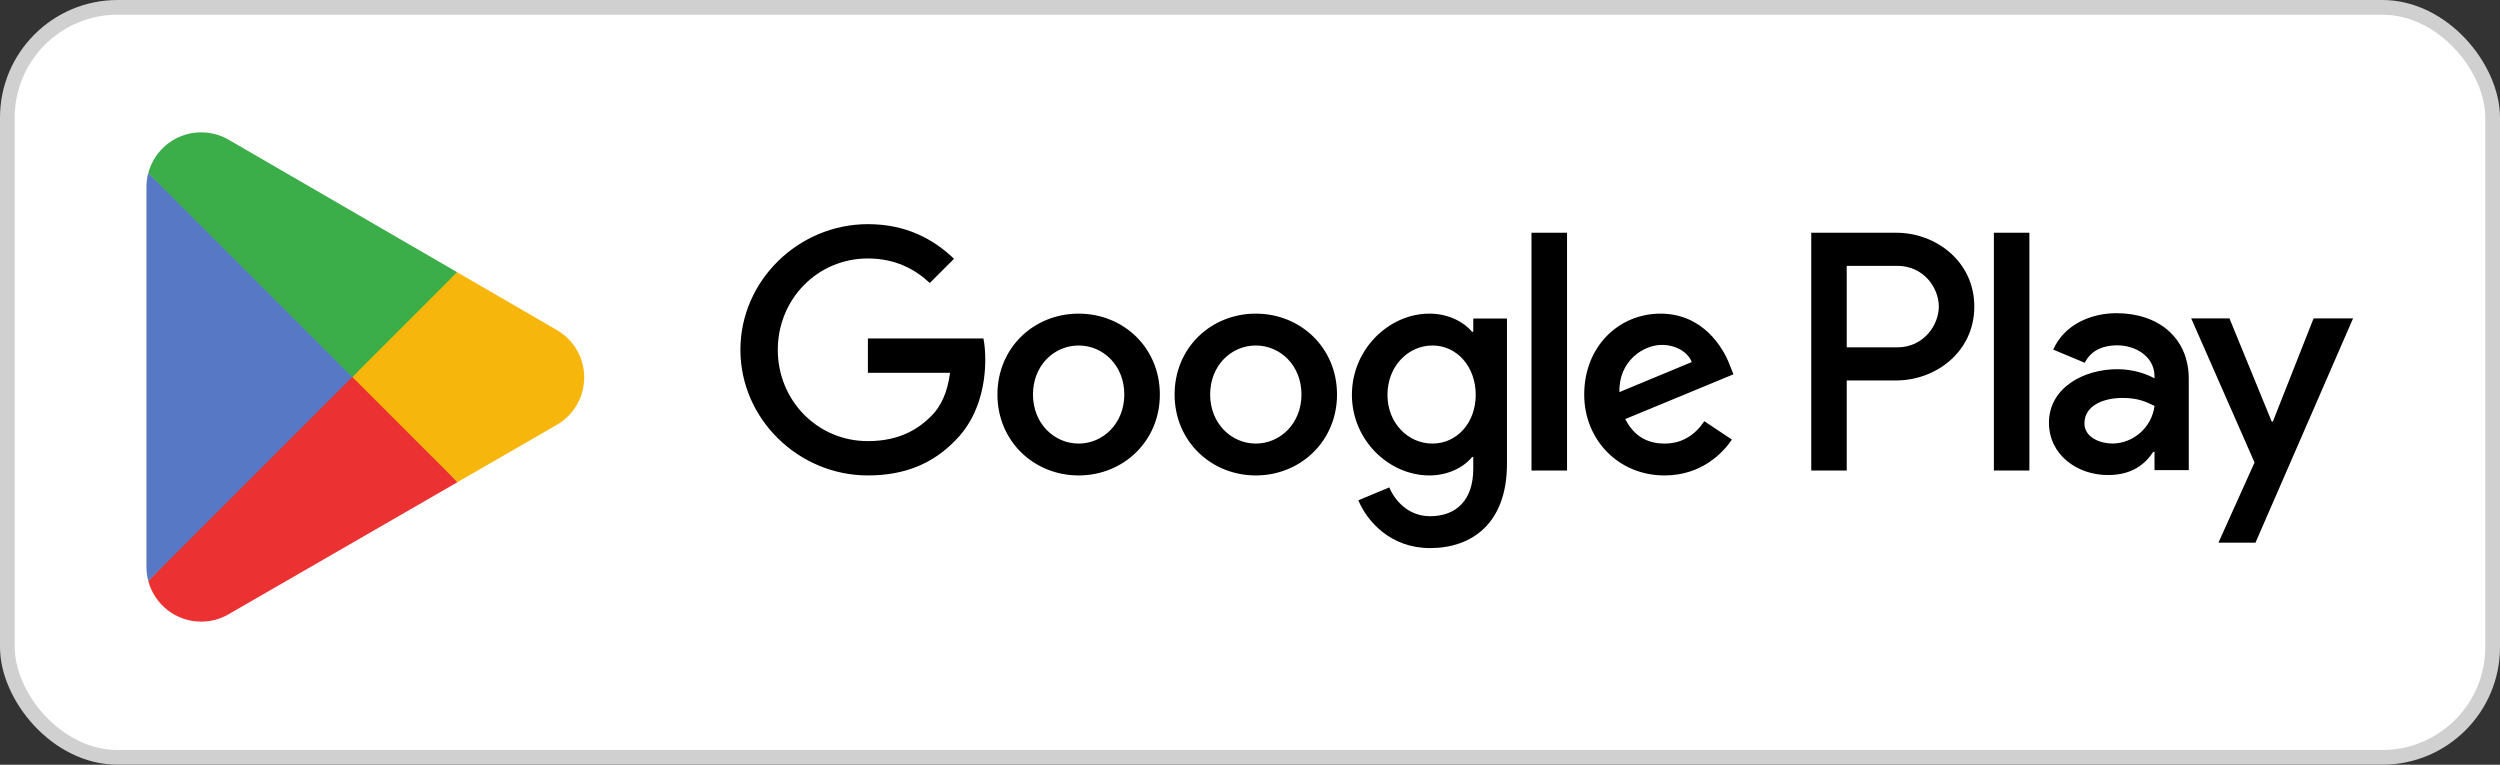
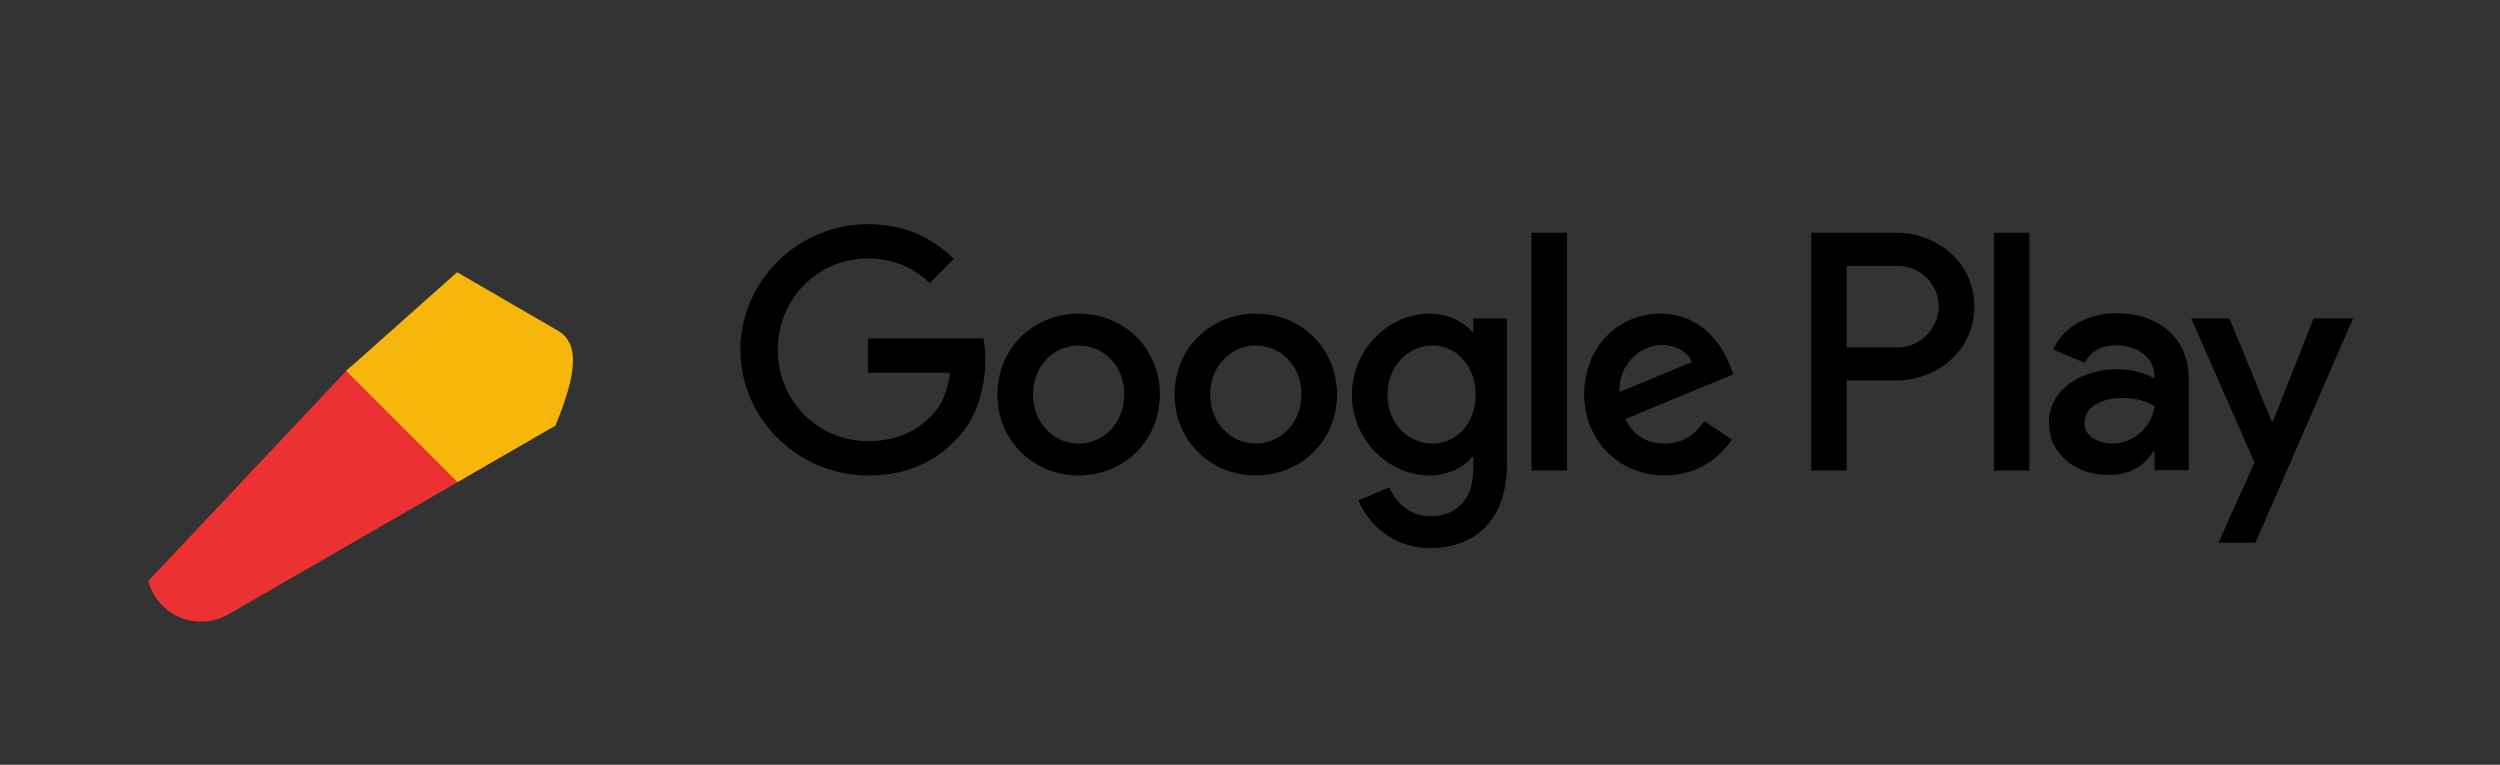
<svg xmlns="http://www.w3.org/2000/svg" width="170" height="52" viewBox="0 0 170 52" fill="none">
  <rect x="0" y="0" width="170" height="52" fill="#333333" stroke="none" />
-   <rect x="0.5" y="0.5" width="169" height="51" rx="7.5" fill="white" stroke="#D0D0D0" />
  <path d="M23.856 24.889L10.085 39.505C10.085 39.508 10.086 39.511 10.086 39.514C10.509 41.101 11.959 42.27 13.679 42.27C14.367 42.27 15.012 42.084 15.566 41.757L15.61 41.731L31.111 32.787L23.856 24.889" fill="#EB3131" />
-   <path d="M37.788 22.4L37.775 22.391L31.083 18.511L23.543 25.22L31.109 32.785L37.766 28.944C38.933 28.314 39.725 27.084 39.725 25.665C39.725 24.256 38.944 23.032 37.788 22.4" fill="#F6B60B" />
-   <path d="M10.084 11.763C10.001 12.069 9.958 12.388 9.958 12.72V38.548C9.958 38.88 10.001 39.201 10.085 39.505L24.33 25.262L10.084 11.763Z" fill="#5778C5" />
-   <path d="M23.957 25.635L31.085 18.509L15.601 9.532C15.039 9.195 14.382 9 13.679 9C11.959 9 10.507 10.171 10.085 11.76C10.084 11.761 10.084 11.762 10.084 11.764L23.957 25.635Z" fill="#3BAD49" />
+   <path d="M37.788 22.4L37.775 22.391L31.083 18.511L23.543 25.22L31.109 32.785L37.766 28.944C39.725 24.256 38.944 23.032 37.788 22.4" fill="#F6B60B" />
  <path d="M135.584 31.997H137.998V15.826H135.584V31.997ZM157.324 21.651L154.557 28.662H154.475L151.603 21.651H149.003L153.309 31.45L150.854 36.901H153.373L160.008 21.651H157.324ZM143.636 30.16C142.845 30.16 141.742 29.765 141.742 28.787C141.742 27.539 143.116 27.06 144.301 27.06C145.363 27.06 145.861 27.289 146.507 27.601C146.319 29.099 145.029 30.16 143.636 30.16V30.16ZM143.927 21.297C142.18 21.297 140.37 22.067 139.621 23.773L141.763 24.668C142.221 23.773 143.074 23.482 143.969 23.482C145.217 23.482 146.486 24.231 146.507 25.562V25.729C146.069 25.479 145.134 25.105 143.989 25.105C141.68 25.105 139.329 26.373 139.329 28.745C139.329 30.909 141.222 32.303 143.344 32.303C144.967 32.303 145.861 31.575 146.424 30.722H146.507V31.97H148.836V25.77C148.836 22.9 146.694 21.297 143.927 21.297V21.297ZM129.01 23.62H125.577V18.077H129.01C130.815 18.077 131.839 19.571 131.839 20.848C131.839 22.101 130.815 23.62 129.01 23.62ZM128.948 15.826H123.165V31.997H125.577V25.87H128.948C131.623 25.87 134.253 23.933 134.253 20.848C134.253 17.763 131.623 15.826 128.948 15.826ZM97.41 30.163C95.743 30.163 94.347 28.767 94.347 26.849C94.347 24.912 95.743 23.494 97.41 23.494C99.057 23.494 100.349 24.912 100.349 26.849C100.349 28.767 99.057 30.163 97.41 30.163V30.163ZM100.182 22.557H100.099C99.557 21.911 98.514 21.327 97.202 21.327C94.451 21.327 91.93 23.744 91.93 26.849C91.93 29.934 94.451 32.33 97.202 32.33C98.514 32.33 99.557 31.747 100.099 31.08H100.182V31.872C100.182 33.977 99.057 35.102 97.244 35.102C95.764 35.102 94.847 34.039 94.472 33.143L92.367 34.019C92.972 35.477 94.576 37.27 97.244 37.27C100.078 37.27 102.474 35.602 102.474 31.538V21.661H100.182V22.557ZM104.141 31.997H106.559V15.826H104.141V31.997ZM110.122 26.662C110.06 24.536 111.769 23.453 112.998 23.453C113.957 23.453 114.77 23.932 115.04 24.62L110.122 26.662ZM117.625 24.828C117.167 23.598 115.77 21.327 112.915 21.327C110.081 21.327 107.726 23.557 107.726 26.829C107.726 29.913 110.06 32.33 113.186 32.33C115.708 32.33 117.167 30.788 117.771 29.892L115.895 28.642C115.27 29.559 114.415 30.163 113.186 30.163C111.956 30.163 111.081 29.6 110.518 28.496L117.874 25.453L117.625 24.828ZM59.017 23.015V25.349H64.602C64.435 26.662 63.997 27.621 63.33 28.288C62.518 29.101 61.247 29.996 59.017 29.996C55.578 29.996 52.89 27.225 52.89 23.786C52.89 20.348 55.578 17.576 59.017 17.576C60.872 17.576 62.226 18.306 63.226 19.243L64.873 17.597C63.477 16.263 61.622 15.242 59.017 15.242C54.307 15.242 50.348 19.077 50.348 23.786C50.348 28.496 54.307 32.33 59.017 32.33C61.559 32.33 63.477 31.497 64.977 29.934C66.519 28.392 66.998 26.224 66.998 24.474C66.998 23.932 66.957 23.432 66.873 23.015H59.017ZM73.348 30.163C71.68 30.163 70.242 28.788 70.242 26.829C70.242 24.849 71.68 23.494 73.348 23.494C75.015 23.494 76.453 24.849 76.453 26.829C76.453 28.788 75.015 30.163 73.348 30.163V30.163ZM73.348 21.327C70.305 21.327 67.825 23.64 67.825 26.829C67.825 29.996 70.305 32.33 73.348 32.33C76.39 32.33 78.87 29.996 78.87 26.829C78.87 23.64 76.39 21.327 73.348 21.327ZM85.395 30.163C83.728 30.163 82.29 28.788 82.29 26.829C82.29 24.849 83.728 23.494 85.395 23.494C87.062 23.494 88.5 24.849 88.5 26.829C88.5 28.788 87.062 30.163 85.395 30.163ZM85.395 21.327C82.352 21.327 79.873 23.64 79.873 26.829C79.873 29.996 82.352 32.33 85.395 32.33C88.437 32.33 90.917 29.996 90.917 26.829C90.917 23.64 88.437 21.327 85.395 21.327Z" fill="black" />
</svg>